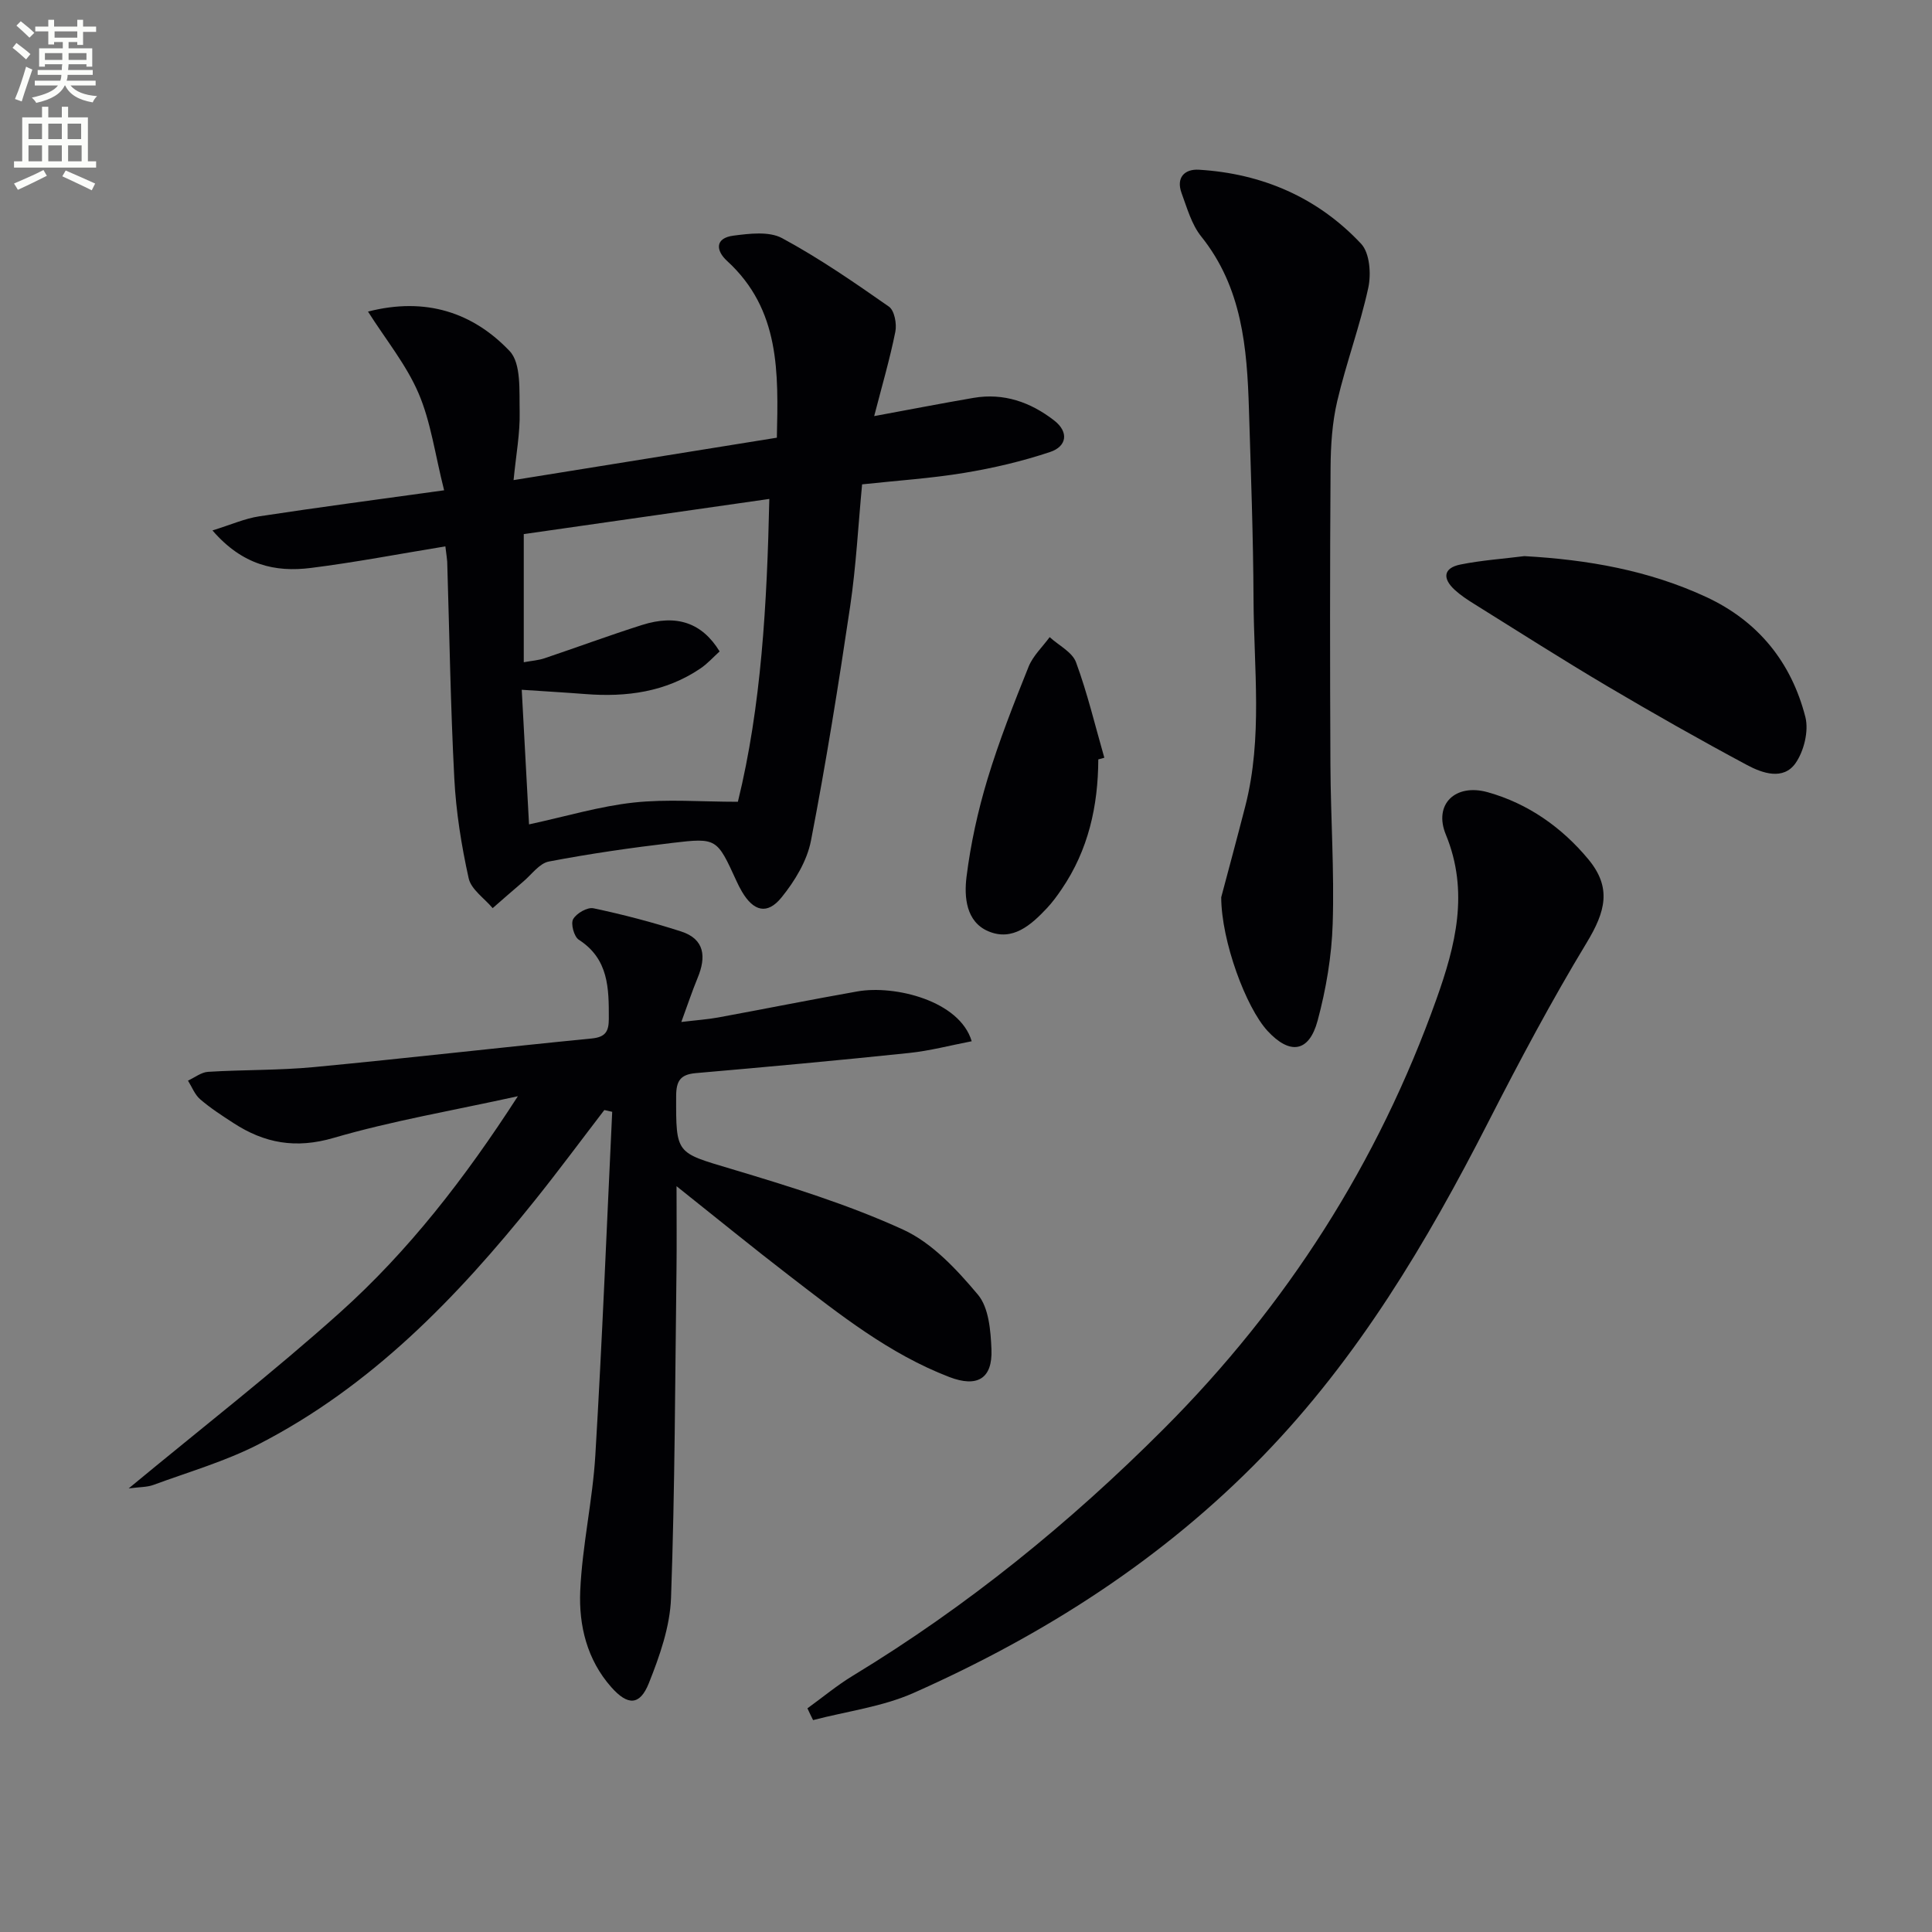
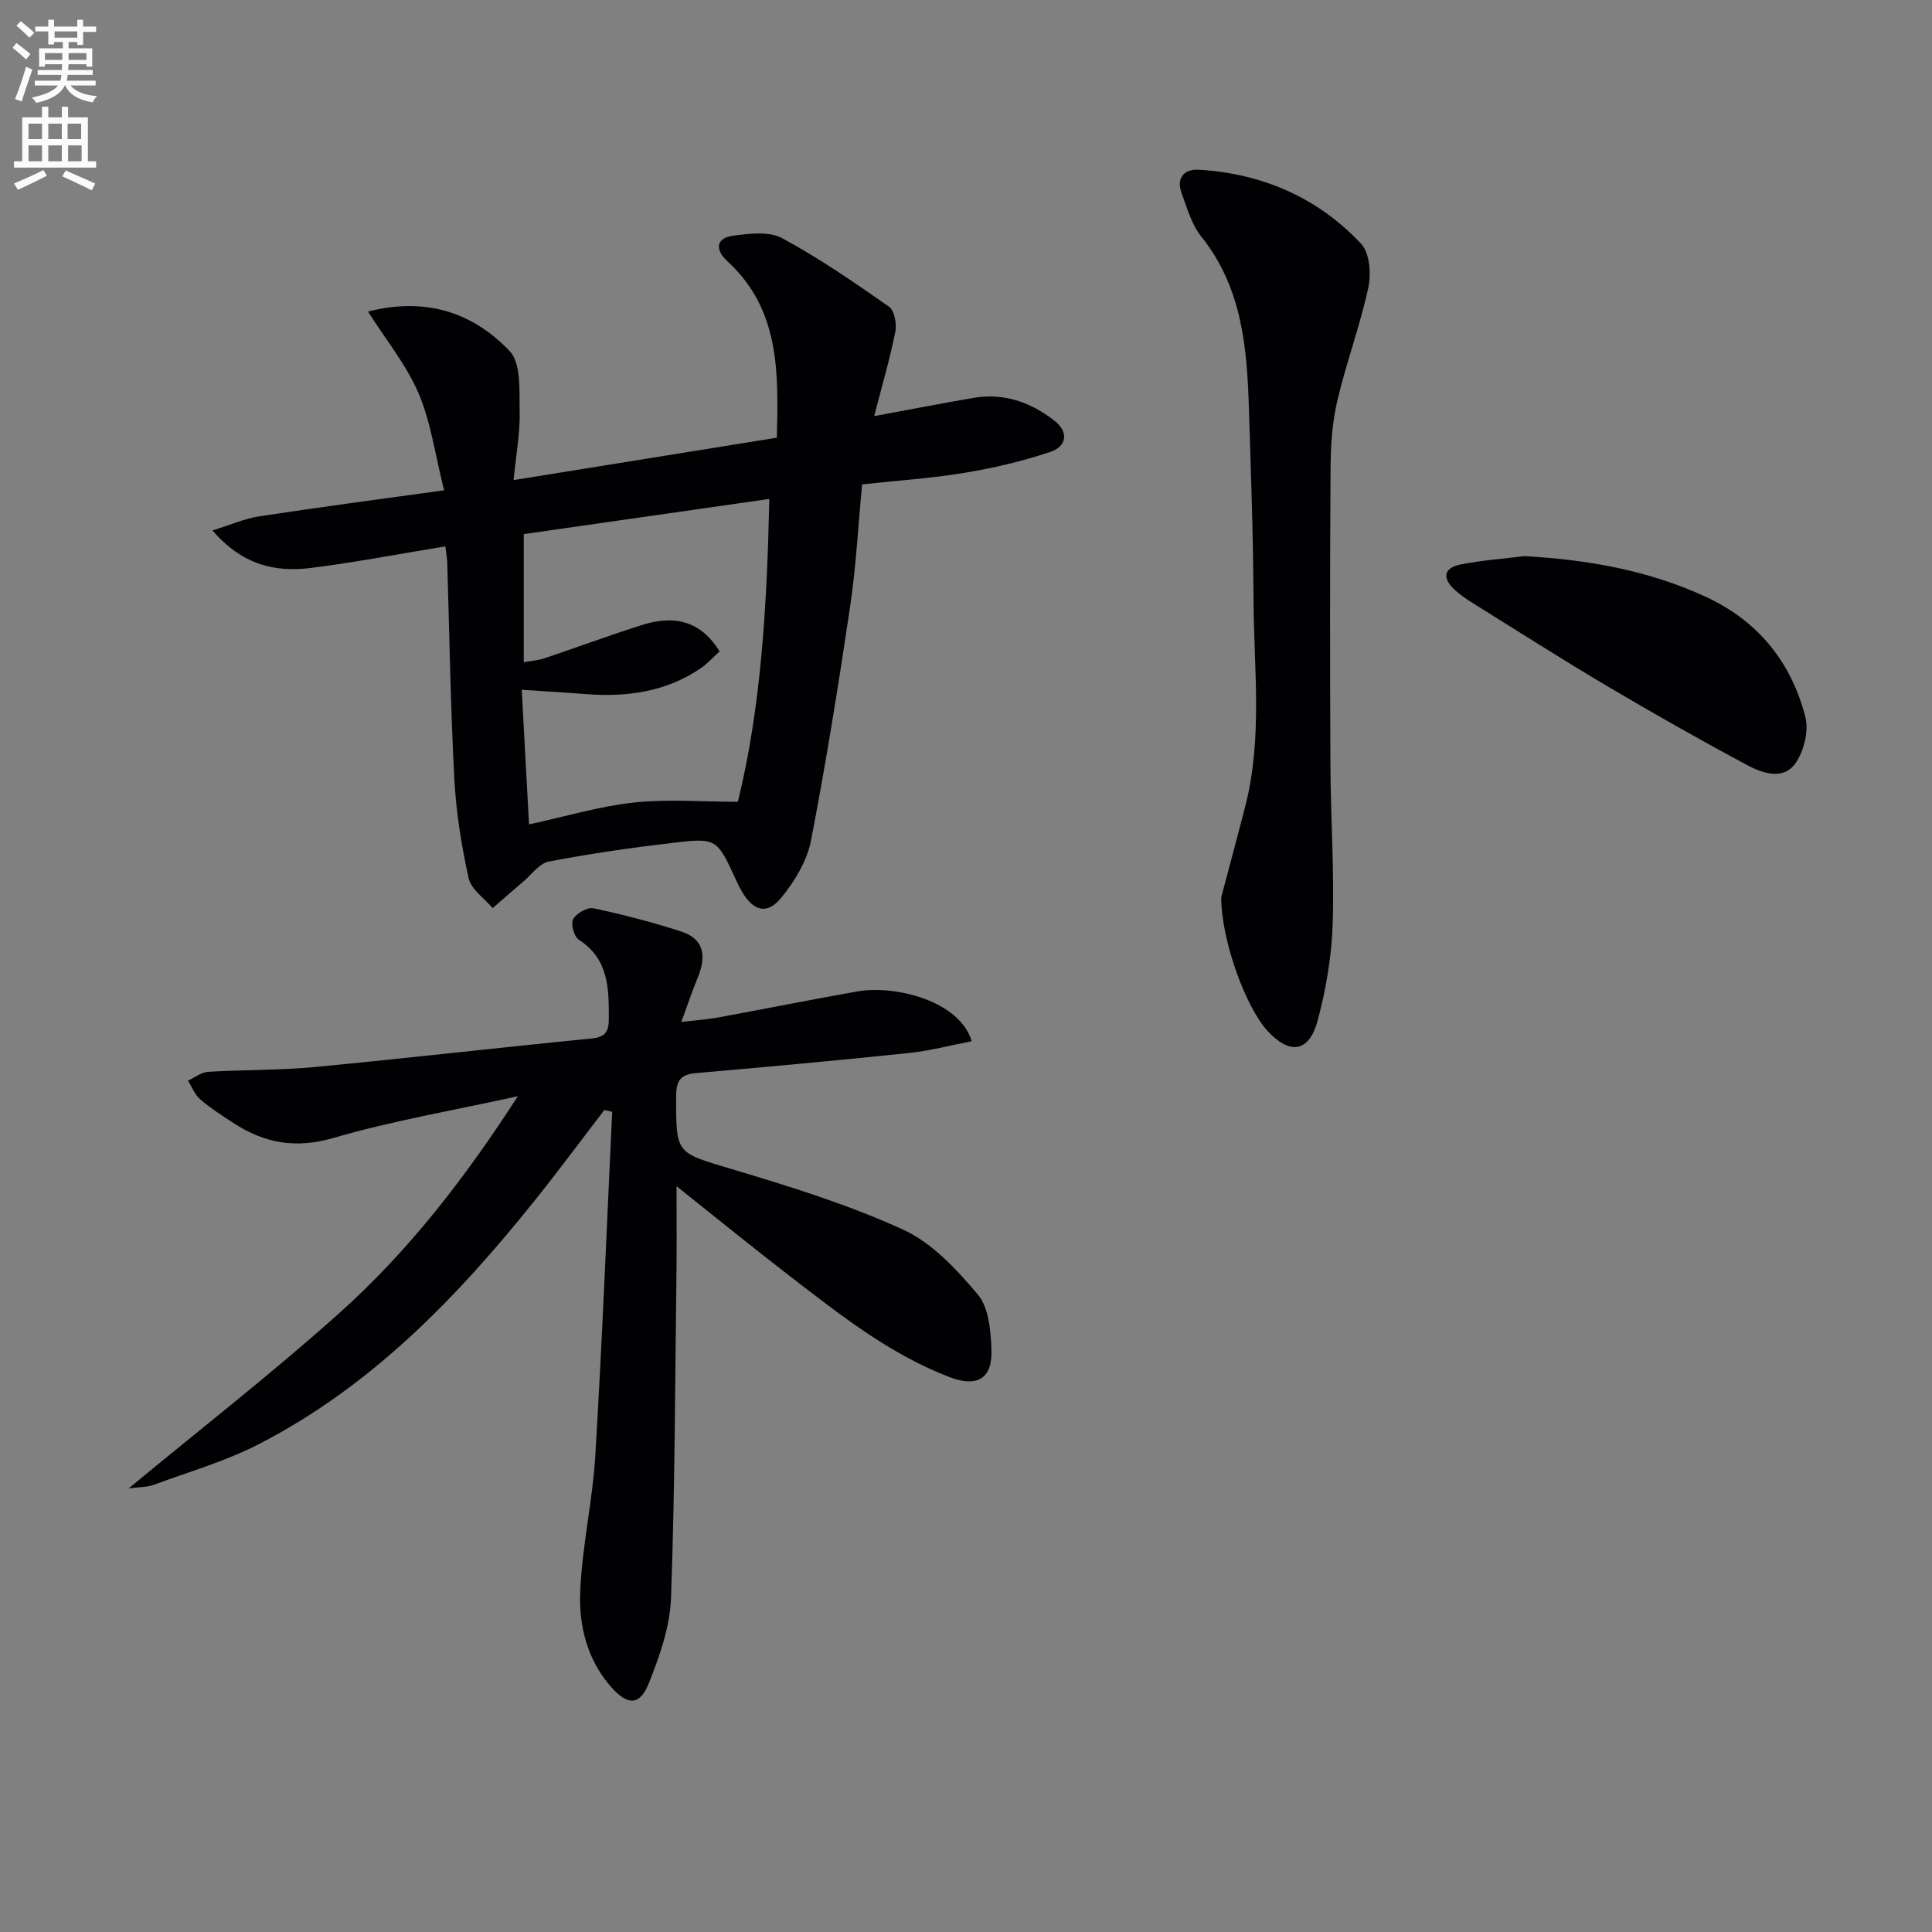
<svg xmlns="http://www.w3.org/2000/svg" enable-background="new 0 0 400 400" viewBox="0 0 400 400">
  <rect x="0" y="0" width="400" height="400" fill="#808080" stroke="none" />
  <path d="m2.6 9.9.8-1c.9.7 1.9 1.4 2.9 2.3l-.9 1.1c-1.1-1-2-1.8-2.8-2.4zm.5 10.6c.9-2.1 1.6-4.3 2.3-6.7.4.2.8.4 1.3.6-.7 2.1-1.5 4.3-2.2 6.6zm.3-15.2.9-.9c1 .8 2 1.6 2.8 2.4l-1 1c-.9-.9-1.8-1.7-2.7-2.5zm12.6-1.2h1.2v1.4h2.7v1.1h-2.7v2.7h-1.2v-.6h-1.8v1.3h4.9v3.8h-1.2v-.5h-3.7c0 .4-.1.9-.1 1.2h5.1v1h-5.2c0 .5-.1.9-.2 1.2h6v1h-5.2c1.1 1.3 2.9 2 5.5 2.2-.4.4-.7.8-.9 1.3-2.9-.5-4.8-1.6-5.7-3.5h-.1c-.8 1.7-2.7 2.9-5.9 3.6-.2-.4-.6-.8-.9-1.1 2.8-.6 4.6-1.4 5.4-2.5h-4.8v-1h5.3c.1-.3.2-.7.2-1.2h-4.9v-1h5c0-.4 0-.8.1-1.2h-3.6v.5h-1.2v-3.8h4.9v-1.3h-1.8v.5h-1.2v-2.7h-2.7v-1h2.7v-1.4h1.2v1.4h4.8zm-6.7 8.3h3.6c0-.4 0-.9 0-1.4h-3.6zm1.9-4.6h4.8v-1.3h-4.7v1.3zm6.7 3.2h-3.7v1.4h3.7z" fill="#fbfcfa" />
  <path d="m8.7 22.1h1.3v2.2h2.8v-2.2h1.3v2.2h4.1v9.1h1.7v1.3h-17v-1.3h1.7v-9.1h4.1zm.3 13.1.7 1.2c-1.8.9-3.8 1.9-6 2.9-.2-.4-.5-.8-.8-1.3 2.3-1 4.4-1.9 6.1-2.8zm-3.1-6.4h2.8v-3.2h-2.8zm0 4.6h2.8v-3.3h-2.8zm4.1-4.6h2.8v-3.2h-2.8zm0 4.6h2.8v-3.3h-2.8zm3.6 1.9c2.1.9 4.1 1.8 6.1 2.7l-.7 1.4c-2.2-1.1-4.2-2-6.1-2.9zm3.2-9.7h-2.8v3.2h2.8zm-2.7 7.8h2.8v-3.3h-2.8z" fill="#fbfcfa" />
  <g fill="#010104">
    <path d="m140.07 245.59c0 6.75.06 12.05-.01 17.34-.29 22.64-.32 45.28-1.13 67.9-.21 5.95-2.35 12.03-4.59 17.65-1.87 4.68-4.38 4.67-7.78.83-5.03-5.67-6.74-12.78-6.43-19.92.41-9.4 2.57-18.72 3.13-28.13 1.42-23.67 2.36-47.38 3.49-71.07-.54-.12-1.09-.25-1.63-.37-4.79 6.24-9.47 12.57-14.39 18.71-16.14 20.15-33.92 38.54-57.21 50.5-6.88 3.53-14.47 5.72-21.77 8.41-1.31.48-2.81.42-5.11.72 15.16-12.55 29.91-24.01 43.78-36.45 14.14-12.69 25.77-27.67 36.8-44.75-13.53 2.98-26.05 5.1-38.15 8.63-7.83 2.29-14.31 1.11-20.74-3.08-2.37-1.54-4.76-3.08-6.89-4.92-1.12-.96-1.7-2.55-2.52-3.86 1.39-.63 2.75-1.74 4.17-1.82 7.3-.45 14.64-.29 21.91-.98 19.18-1.82 38.31-4.04 57.48-5.92 2.9-.28 3.57-1.48 3.57-4.09.01-6.27 0-12.36-6.22-16.36-.98-.63-1.7-3.3-1.17-4.25.68-1.22 2.95-2.53 4.21-2.26 6.11 1.29 12.18 2.88 18.12 4.79 4.95 1.59 5.24 5.3 3.45 9.61-1.12 2.71-2.05 5.51-3.38 9.14 3.15-.38 5.41-.53 7.61-.93 9.63-1.77 19.22-3.7 28.86-5.4 7.69-1.36 21.16 1.91 23.65 10.32-4.38.84-8.64 1.98-12.98 2.43-14.71 1.54-29.43 2.89-44.16 4.17-3.2.28-4.04 1.64-4.05 4.75-.04 12.08-.03 11.66 11.39 15.08 12.05 3.61 24.18 7.35 35.58 12.56 6.02 2.75 11.13 8.26 15.51 13.48 2.26 2.69 2.64 7.45 2.8 11.31.25 6.13-2.99 7.94-8.72 5.74-12.47-4.79-22.76-13-33.17-21.01-7.49-5.76-14.81-11.74-23.31-18.5z" />
    <path d="m92.21 113.12c-9.61 1.57-18.7 3.32-27.87 4.47-7.33.92-14.14-.57-20.35-7.77 3.76-1.16 6.66-2.46 9.68-2.92 12.27-1.87 24.58-3.49 38.28-5.39-1.9-7.51-2.75-14.17-5.3-20.1-2.53-5.9-6.76-11.07-10.46-16.9 11.99-3.08 21.76.22 29.32 8.17 2.44 2.57 1.98 8.29 2.08 12.59.1 4.39-.74 8.81-1.26 14.13 18.49-2.98 36.26-5.84 54.51-8.78.3-13.4.73-26.49-10.29-36.58-2.39-2.18-2.53-4.75 1.28-5.25 3.33-.43 7.4-.94 10.1.52 7.69 4.15 14.94 9.16 22.12 14.18 1.14.8 1.65 3.57 1.32 5.2-1.13 5.63-2.75 11.15-4.38 17.46 7.27-1.34 13.89-2.63 20.54-3.77 6.27-1.08 11.82.87 16.72 4.67 3.14 2.44 2.57 5.39-.81 6.52-5.77 1.93-11.77 3.34-17.77 4.33-6.87 1.14-13.85 1.59-21.18 2.38-.81 8.49-1.24 16.92-2.47 25.23-2.41 16.23-5 32.45-8.12 48.55-.81 4.18-3.35 8.36-6.09 11.74-2.96 3.66-5.81 2.88-8.21-1.22-.42-.72-.8-1.46-1.14-2.22-4.02-8.77-4.04-8.94-13.22-7.85-8.57 1.01-17.13 2.24-25.6 3.86-1.96.37-3.57 2.69-5.31 4.16-2.13 1.8-4.22 3.66-6.33 5.49-1.72-2.05-4.46-3.87-4.97-6.19-1.5-6.78-2.61-13.72-2.97-20.65-.78-14.95-1.01-29.94-1.47-44.91-.04-.65-.16-1.29-.38-3.15zm17.32 57.56c7.76-1.68 14.65-3.76 21.67-4.52 6.89-.75 13.93-.16 21.57-.16 4.86-19.77 6.03-40.99 6.51-62.7-17.3 2.48-34.14 4.89-50.84 7.28v26.53c1.7-.31 3.03-.4 4.26-.81 6.75-2.27 13.43-4.75 20.21-6.9 7.21-2.29 12.45-.45 16.08 5.47-1.29 1.16-2.51 2.54-3.99 3.54-7.21 4.87-15.3 5.95-23.77 5.29-4.24-.33-8.48-.57-13.21-.89.52 9.69 1 18.57 1.51 27.87z" />
-     <path d="m167.17 353.69c3.13-2.26 6.12-4.76 9.42-6.76 23.61-14.33 44.87-31.59 64.37-51.12 25.46-25.5 44.39-55.12 56.46-89.01 3.9-10.95 6.81-22.14 1.92-34.02-2.58-6.27 1.98-10.63 8.67-8.76 8.35 2.33 15.38 7.3 20.85 13.9 4.86 5.87 3.55 10.79-.34 17.23-7.3 12.06-13.94 24.55-20.36 37.11-12.77 24.99-26.97 48.87-46.71 69.21-20.76 21.4-45.3 37.03-72.27 49.02-6.5 2.89-13.87 3.81-20.84 5.64-.41-.81-.79-1.62-1.17-2.44z" />
    <path d="m252.84 185.77c1.37-5.16 3.23-12.03 5-18.92 3.61-14.12 1.75-28.48 1.69-42.74-.06-13.14-.55-26.27-.95-39.4-.39-12.7-1.41-25.18-9.88-35.75-2-2.49-2.93-5.9-4.07-8.99-1.17-3.2.62-5.02 3.61-4.83 13.13.8 24.6 5.76 33.58 15.35 1.77 1.9 2.09 6.23 1.47 9.09-1.72 7.91-4.58 15.58-6.43 23.47-1.05 4.47-1.35 9.2-1.38 13.82-.14 20.49-.13 40.97-.03 61.46.05 10.97.82 21.95.47 32.91-.21 6.73-1.37 13.56-3.12 20.07-1.78 6.6-5.75 7.13-10.38 2.12-4.46-4.86-9.55-18.56-9.58-27.66z" />
    <path d="m315.6 115.14c13.11.73 25.76 2.94 37.69 8.48 10.76 5.01 17.59 13.52 20.49 24.82.74 2.89-.29 7.09-2.05 9.59-2.52 3.56-6.84 2.07-10.01.37-9.79-5.24-19.45-10.72-29.01-16.37-9.27-5.49-18.36-11.29-27.5-16.99-1.4-.87-2.81-1.8-4.02-2.91-2.56-2.34-2.4-4.53 1.17-5.25 4.35-.88 8.82-1.18 13.24-1.74z" />
-     <path d="m227.39 157.23c-.04 9.66-2.06 18.77-7.59 26.87-.93 1.37-1.92 2.73-3.05 3.93-3.29 3.5-7.11 6.91-12.13 4.78-4.62-1.96-5.03-7.11-4.51-11.28.85-6.82 2.35-13.64 4.34-20.23 2.39-7.89 5.43-15.6 8.51-23.27.91-2.26 2.88-4.09 4.36-6.12 1.88 1.72 4.68 3.09 5.46 5.21 2.37 6.43 3.96 13.15 5.86 19.76-.42.12-.84.23-1.25.35z" />
  </g>
</svg>